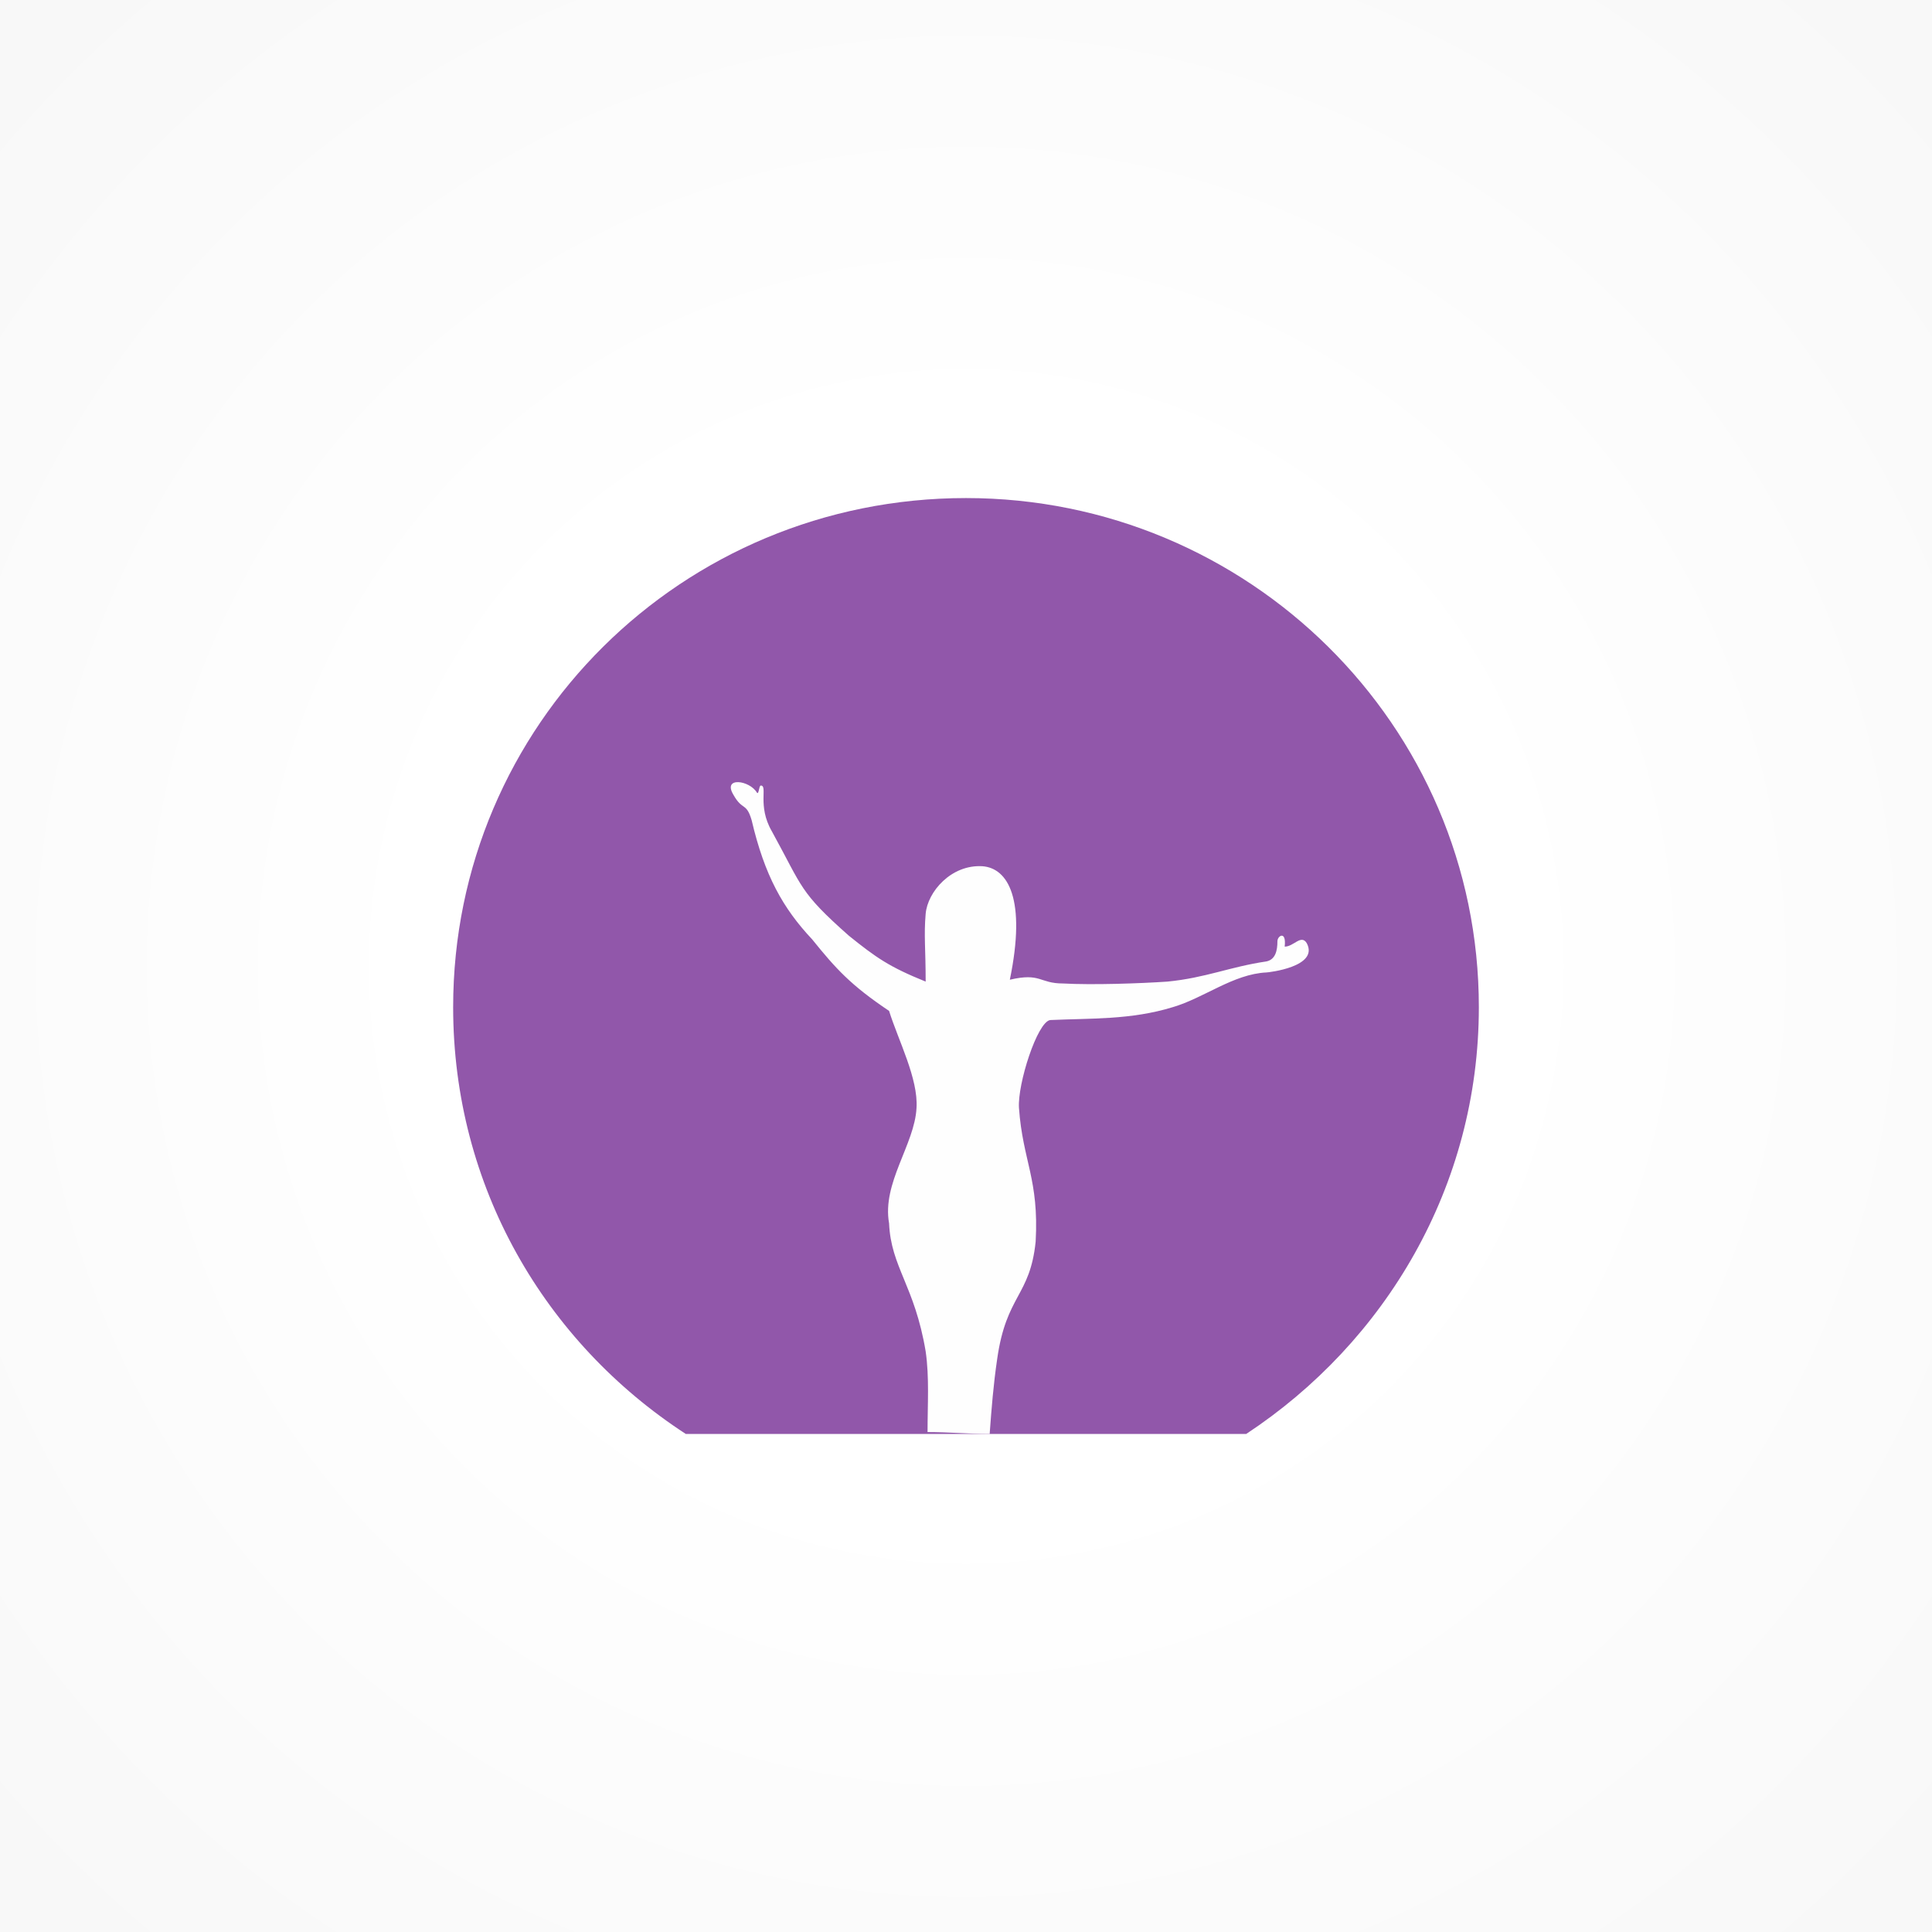
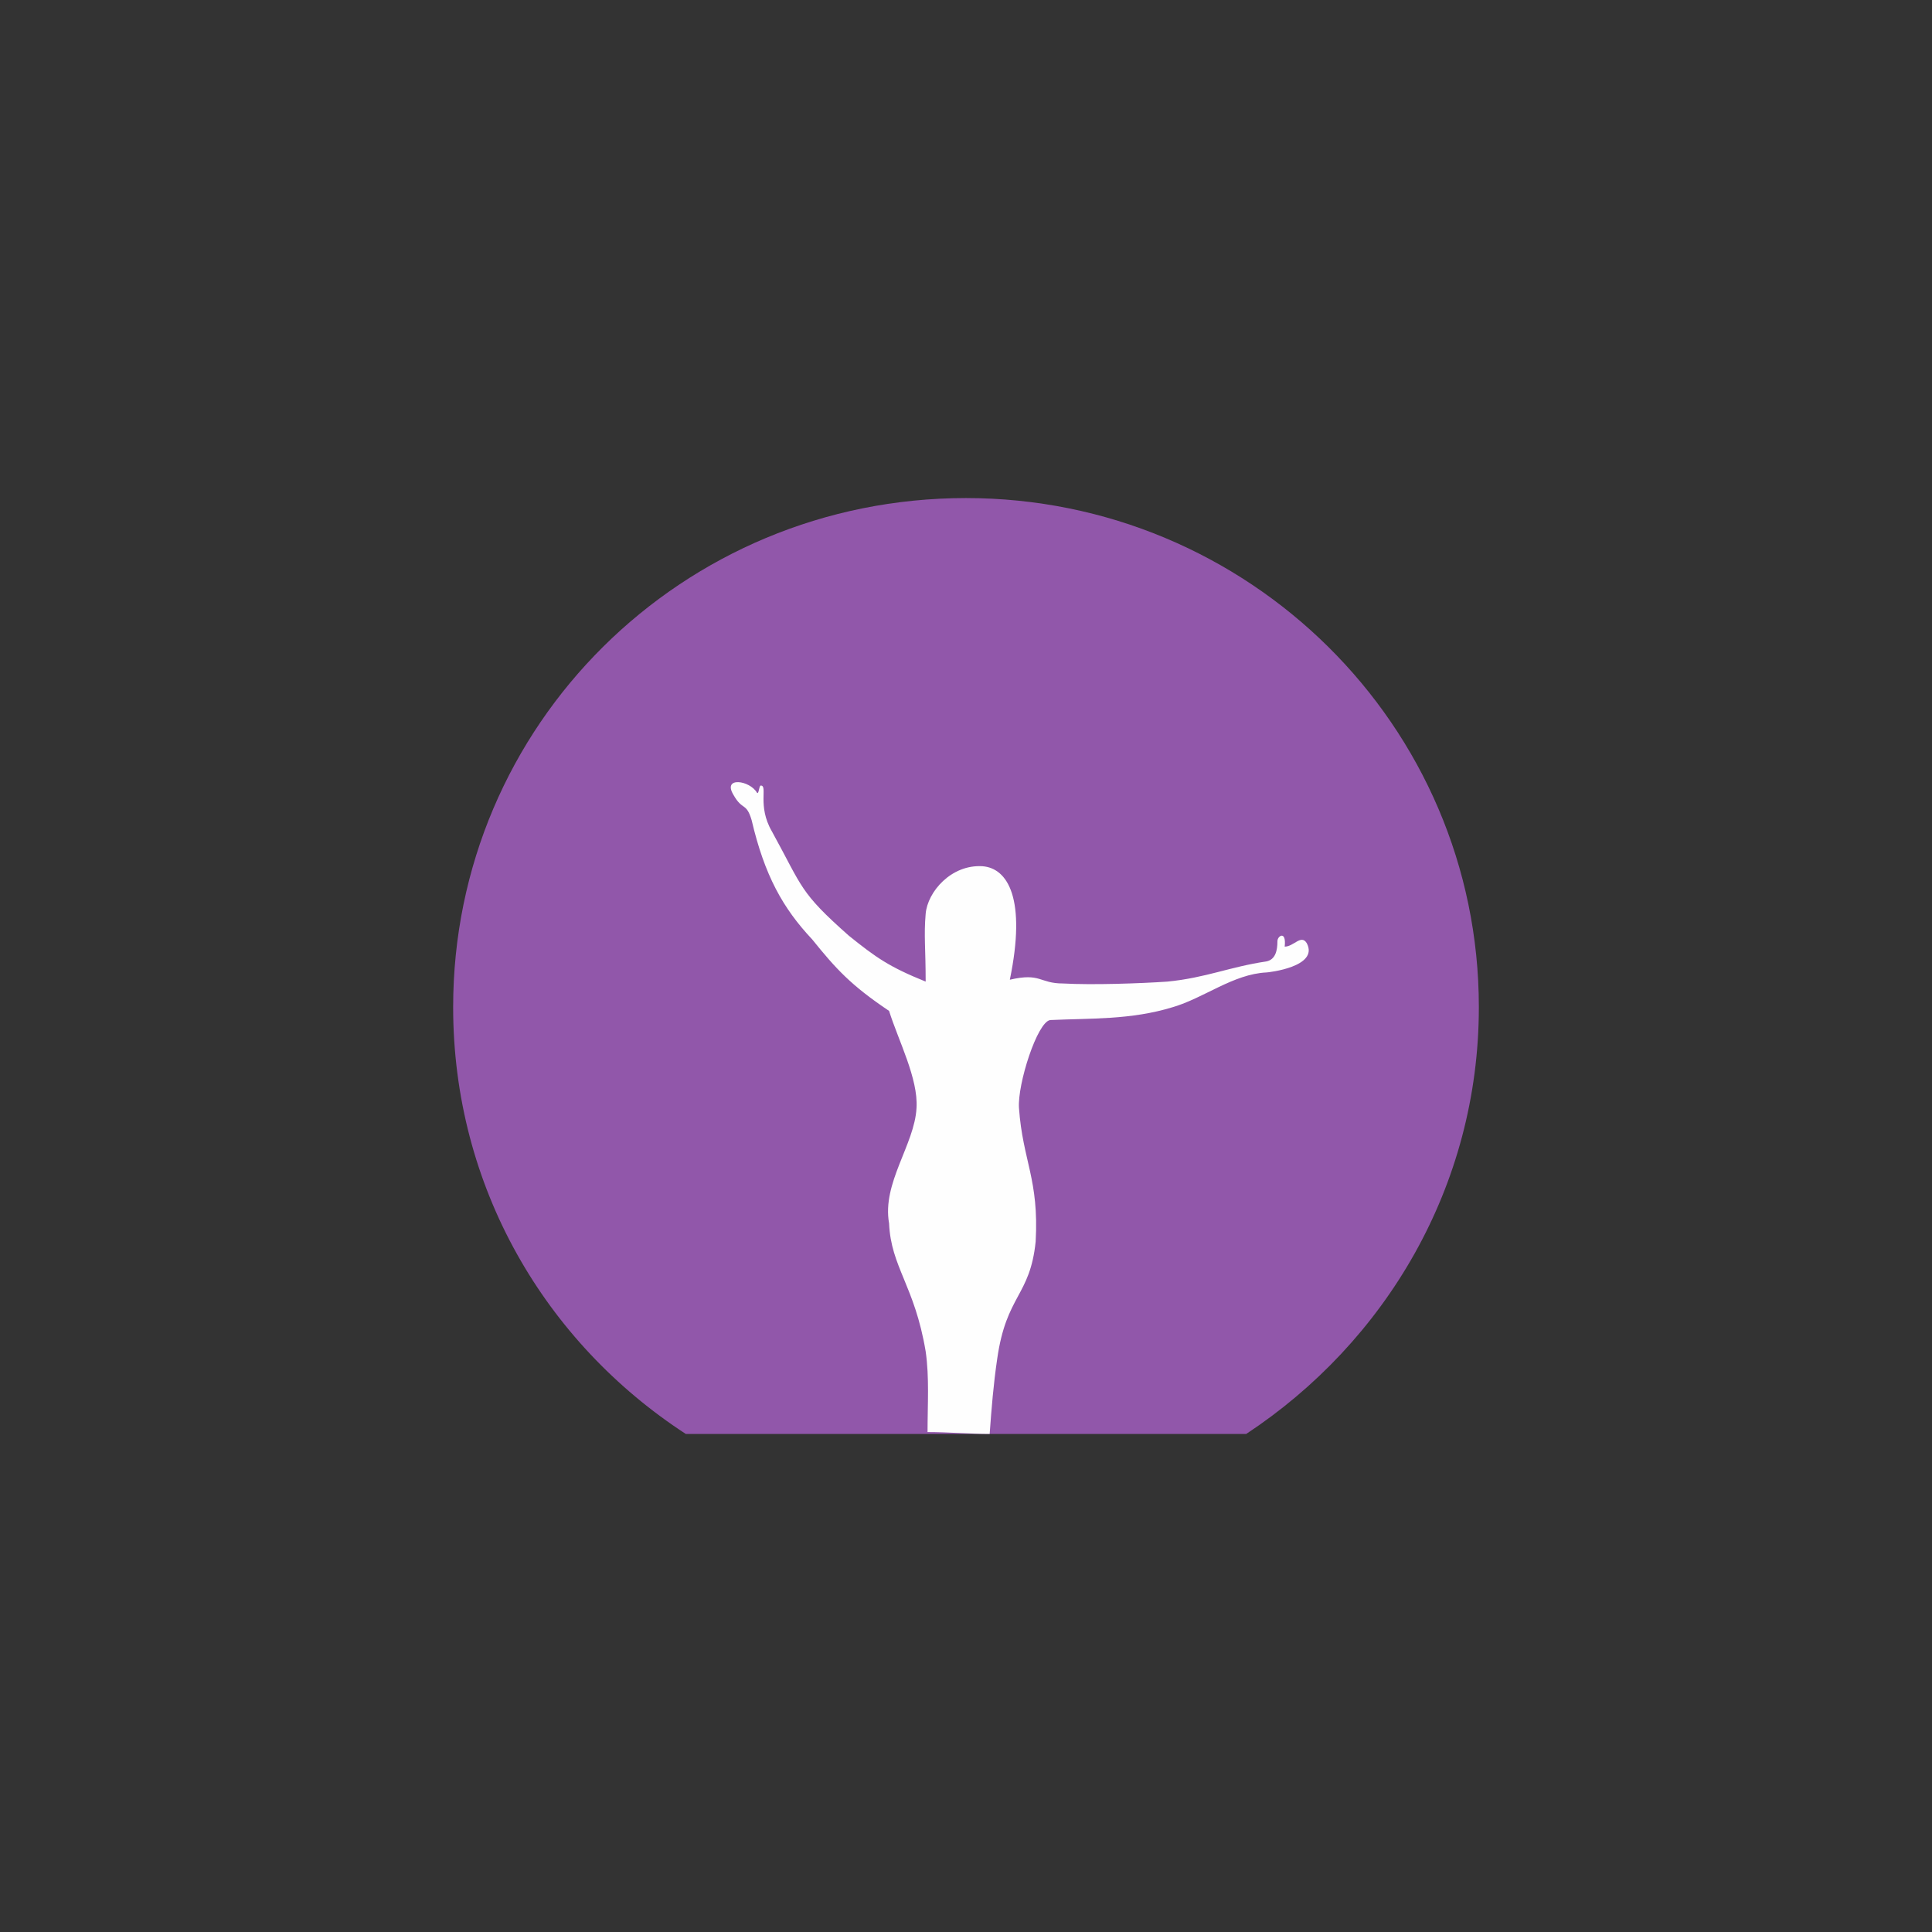
<svg xmlns="http://www.w3.org/2000/svg" xml:space="preserve" width="1106px" height="1106px" version="1.1" style="shape-rendering:geometricPrecision; text-rendering:geometricPrecision; image-rendering:optimizeQuality; fill-rule:evenodd; clip-rule:evenodd" viewBox="0 0 7184 7184">
  <rect x="0" y="0" width="7184" height="7184" fill="#333333" stroke="none" />
  <defs>
    <style type="text/css">
   
    .fil2 {fill:#FEFEFE}
    .fil1 {fill:#9157AA}
    .fil0 {fill:url(#id0)}
   
  </style>
    <radialGradient id="id0" gradientUnits="userSpaceOnUse" gradientTransform="matrix(2.805 -0 -0 2.805 -6482 -6482)" cx="3591.85" cy="3591.86" r="3591.87" fx="3591.85" fy="3591.86">
      <stop offset="0" style="stop-opacity:1; stop-color:white" />
      <stop offset="0.2" style="stop-opacity:1; stop-color:white" />
      <stop offset="0.569" style="stop-opacity:1; stop-color:#F6F6F6" />
      <stop offset="1" style="stop-opacity:1; stop-color:#E5E5E5" />
    </radialGradient>
  </defs>
  <g id="Capa_x0020_1">
-     <rect class="fil0" width="7184" height="7184" />
    <g id="_2065533774048">
      <path class="fil1" d="M3592 1852c1049,0 1907,844 1907,1893 0,667 -348,1246 -865,1587l-2084 0c-524,-341 -865,-920 -865,-1587 0,-1049 851,-1893 1907,-1893z" />
-       <path class="fil2" d="M3442 3650c-136,-55 -184,-89 -286,-171 -184,-163 -170,-177 -286,-388 -55,-95 -14,-170 -41,-170 -7,0 -7,34 -14,27 -27,-47 -129,-61 -88,7 34,61 48,27 68,95 48,205 116,327 225,443 88,109 143,170 286,266 34,109 109,252 102,361 -7,136 -129,279 -102,429 7,163 95,231 136,476 14,96 7,198 7,300 75,0 156,7 231,7 7,-96 14,-184 28,-279 34,-239 122,-232 143,-436 13,-232 -48,-300 -62,-497 -6,-89 68,-320 116,-327 150,-7 300,0 456,-48 116,-34 225,-123 348,-129 7,0 197,-21 150,-109 -21,-34 -48,13 -82,13 7,-61 -27,-41 -27,-20 0,34 -7,68 -41,75 -136,20 -225,61 -368,75 -102,7 -279,13 -388,7 -89,0 -82,-41 -198,-14 62,-300 -7,-415 -102,-422 -116,-7 -204,95 -211,177 -7,81 0,129 0,252l0 0z" />
+       <path class="fil2" d="M3442 3650c-136,-55 -184,-89 -286,-171 -184,-163 -170,-177 -286,-388 -55,-95 -14,-170 -41,-170 -7,0 -7,34 -14,27 -27,-47 -129,-61 -88,7 34,61 48,27 68,95 48,205 116,327 225,443 88,109 143,170 286,266 34,109 109,252 102,361 -7,136 -129,279 -102,429 7,163 95,231 136,476 14,96 7,198 7,300 75,0 156,7 231,7 7,-96 14,-184 28,-279 34,-239 122,-232 143,-436 13,-232 -48,-300 -62,-497 -6,-89 68,-320 116,-327 150,-7 300,0 456,-48 116,-34 225,-123 348,-129 7,0 197,-21 150,-109 -21,-34 -48,13 -82,13 7,-61 -27,-41 -27,-20 0,34 -7,68 -41,75 -136,20 -225,61 -368,75 -102,7 -279,13 -388,7 -89,0 -82,-41 -198,-14 62,-300 -7,-415 -102,-422 -116,-7 -204,95 -211,177 -7,81 0,129 0,252z" />
    </g>
  </g>
</svg>